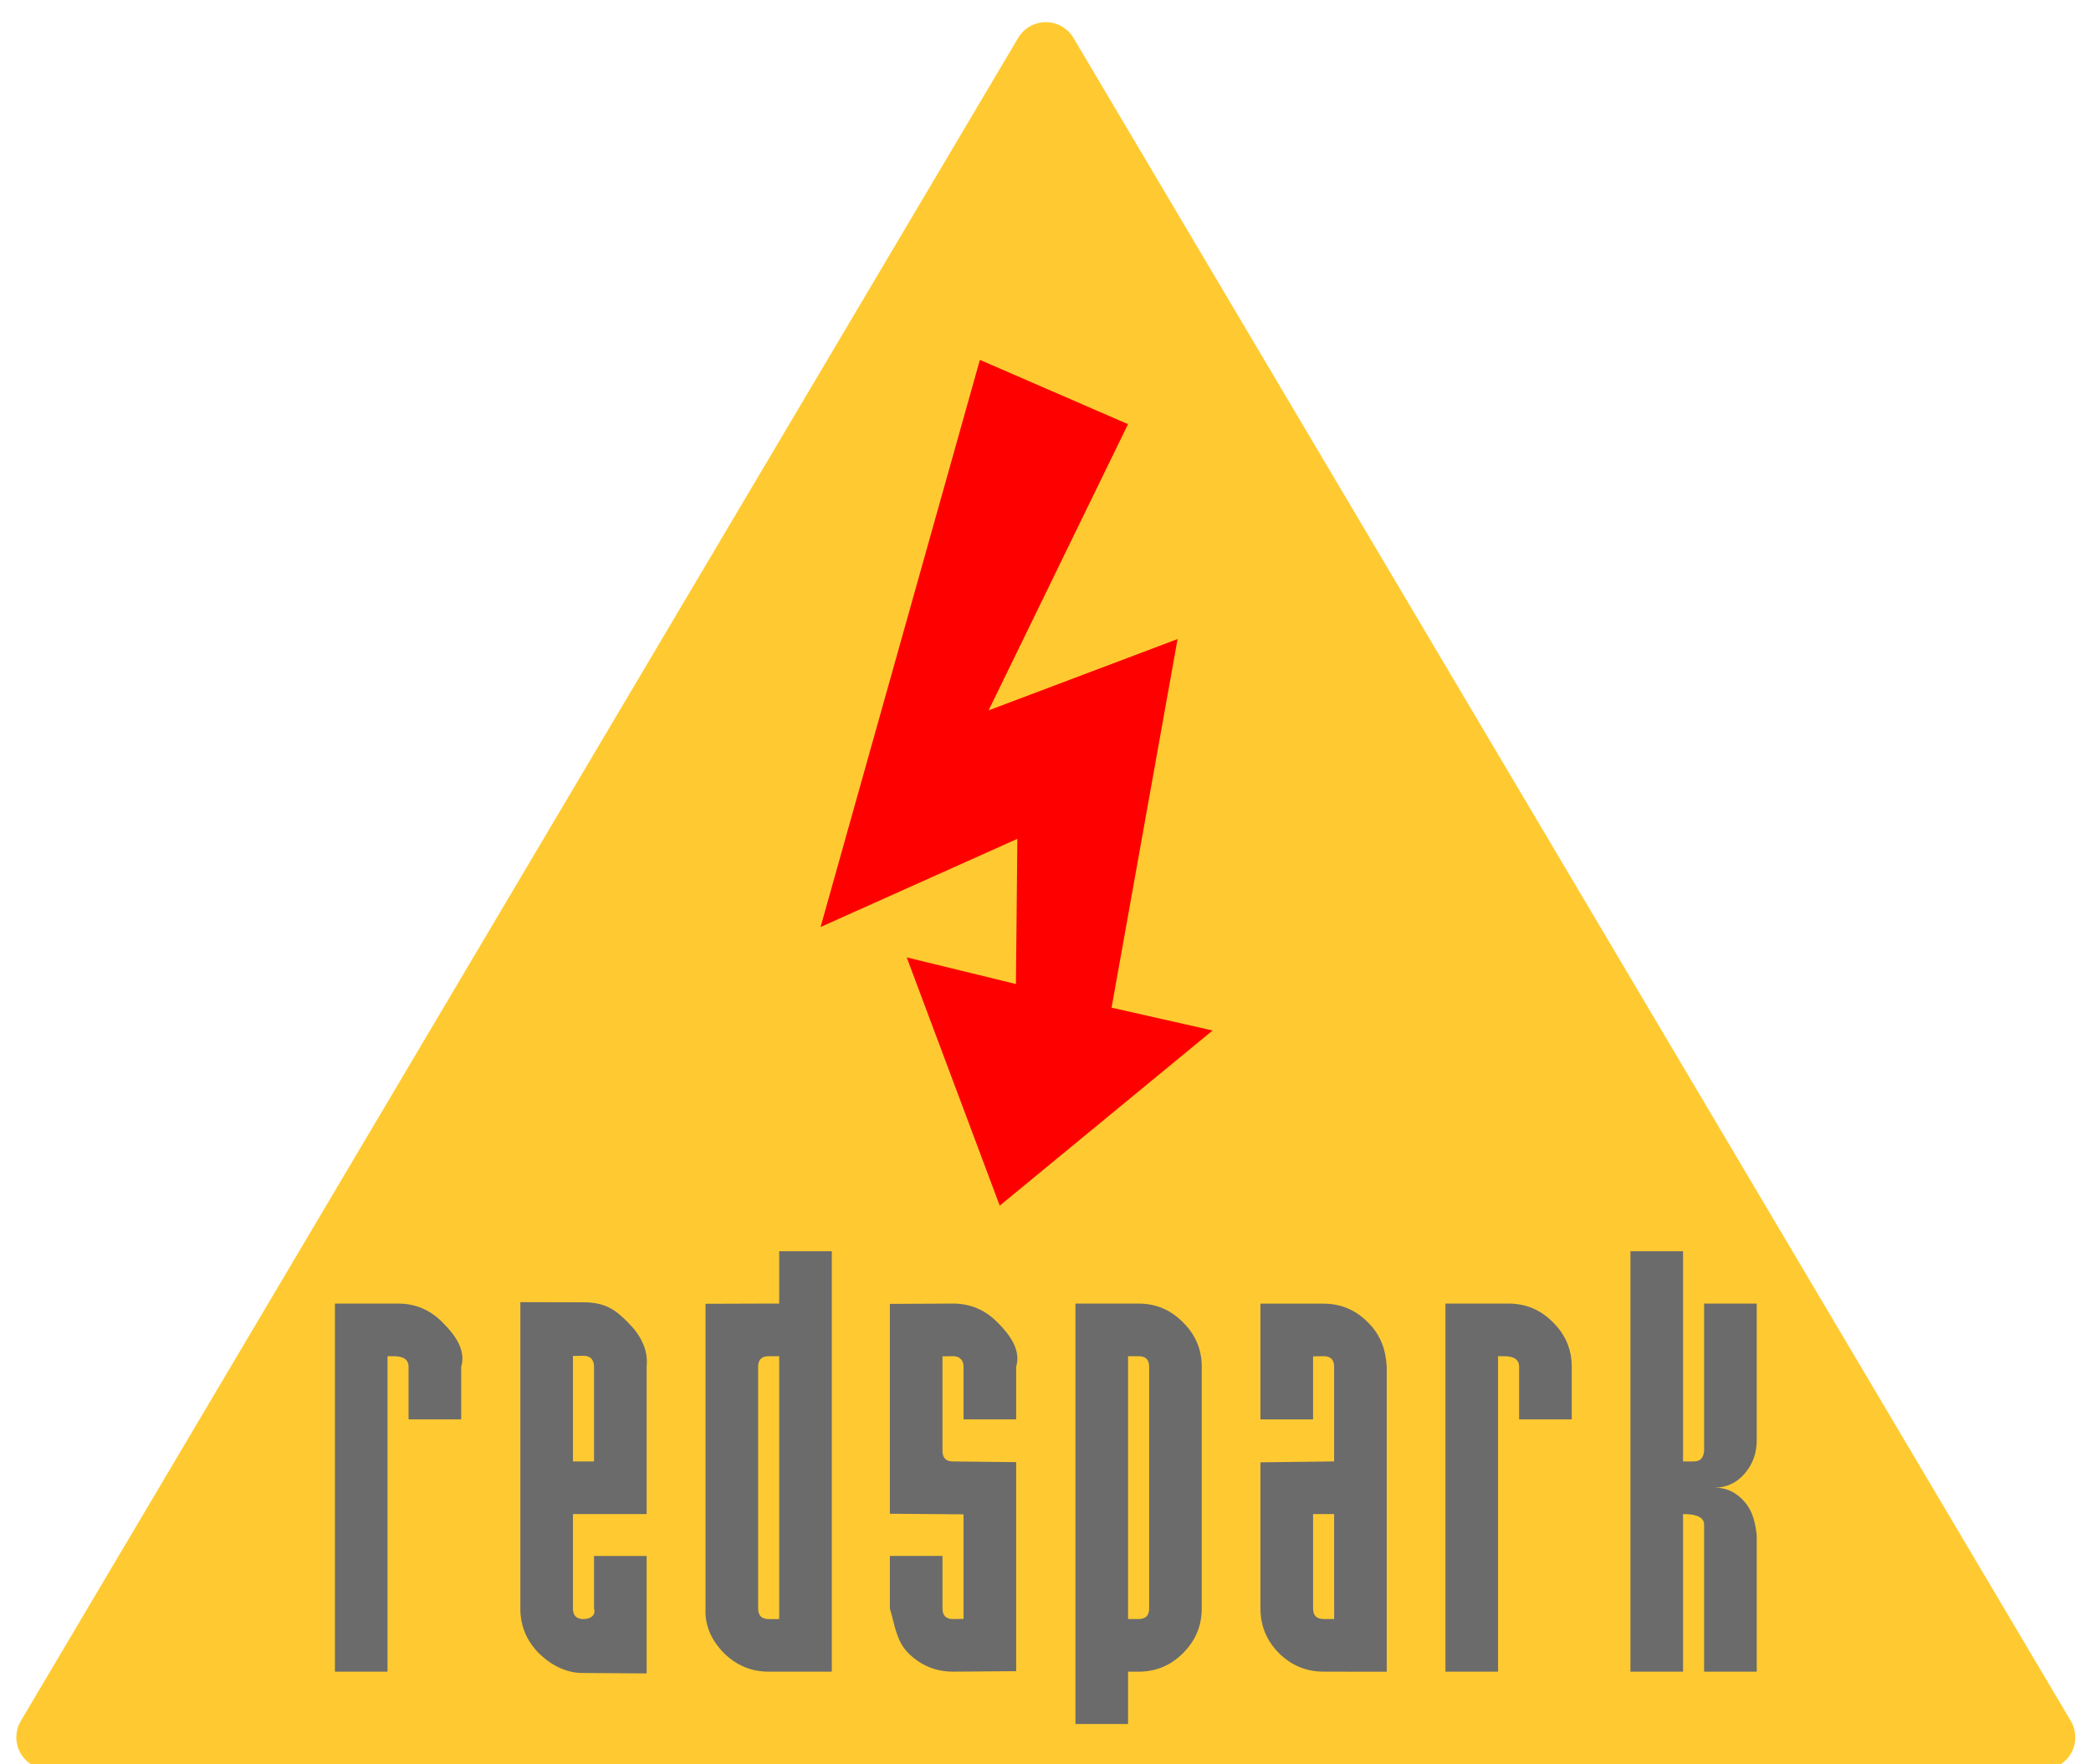
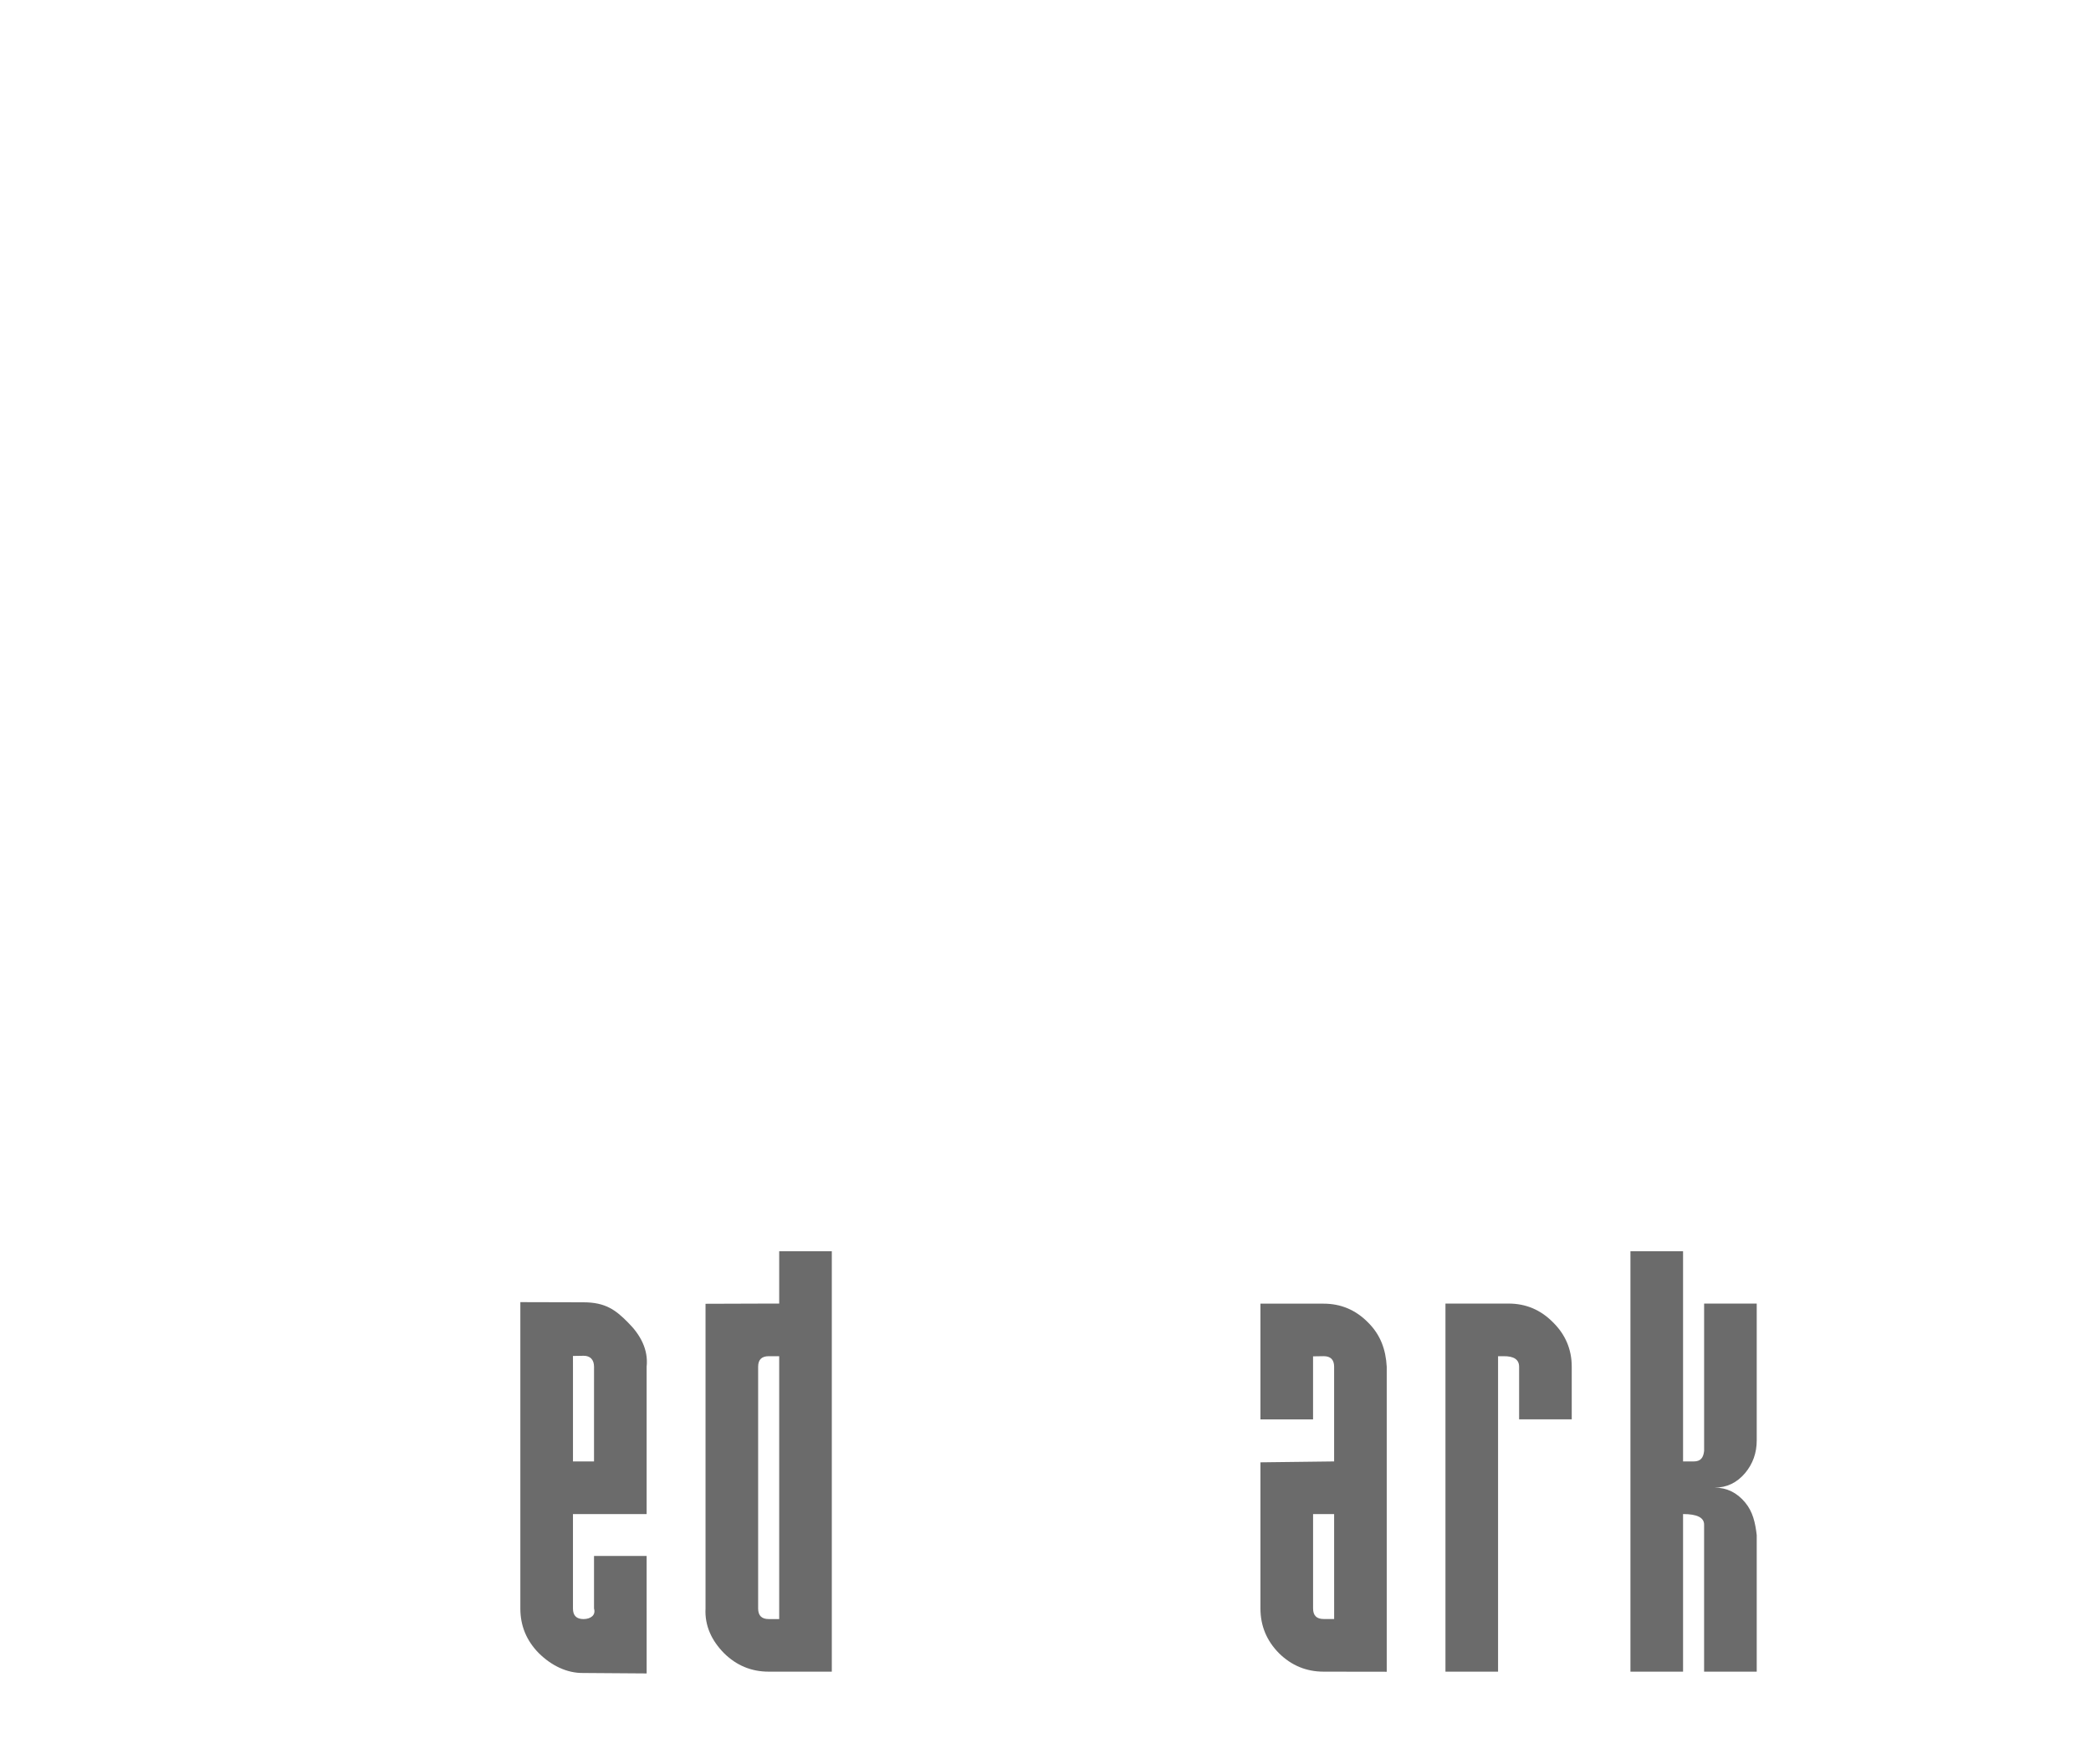
<svg xmlns="http://www.w3.org/2000/svg" version="1.1" id="svg2" viewBox="0 0 128 108" height="108" width="128">
  <defs id="defs4" />
  <g transform="translate(0,-944.362)" id="layer1">
    <g transform="matrix(0.984,0,0,0.984,1.043,16.81)" id="g4781">
-       <path style="color:#000000;clip-rule:nonzero;display:inline;overflow:visible;visibility:visible;opacity:1;isolation:auto;mix-blend-mode:normal;color-interpolation:sRGB;color-interpolation-filters:linearRGB;solid-color:#000000;solid-opacity:1;fill:#ffca31;fill-opacity:1;fill-rule:nonzero;stroke:#ffca31;stroke-width:4;stroke-linecap:butt;stroke-linejoin:round;stroke-miterlimit:4;stroke-dasharray:none;stroke-opacity:1;marker:none;color-rendering:auto;image-rendering:auto;shape-rendering:auto;text-rendering:auto;enable-background:accumulate" d="m 64,946.012 62.044,104.699 -124.088,0 z" id="rect4158" />
-       <path style="fill:#ff0000;fill-opacity:1;fill-rule:evenodd" d="m 59.899,965.021 -9.911,35.281 12.242,-5.485 -0.089,9.033 -6.794,-1.658 5.786,15.445 13.243,-10.897 -6.286,-1.42 4.106,-22.93 -11.756,4.436 8.673,-17.805 z" id="path4171" />
      <g id="g4771">
-         <path d="m 24.357,1030.93 0,-3.273 c 0,-0.447 -0.325,-0.665 -0.974,-0.655 l -0.335,0 0,19.624 -3.273,0 0,-22.898 3.928,0 c 1.075,0 1.996,0.389 2.762,1.166 0.777,0.766 1.48,1.734 1.166,2.762 l 0,3.273 z" style="font-style:normal;font-variant:normal;font-weight:normal;font-stretch:normal;font-size:60px;line-height:125%;font-family:'SF Port McKenzie';-inkscape-font-specification:'SF Port McKenzie';text-align:center;letter-spacing:0px;word-spacing:0px;text-anchor:middle;fill:#6b6b6b;fill-opacity:1;stroke:none;stroke-width:1px;stroke-linecap:butt;stroke-linejoin:miter;stroke-opacity:1" id="path4141" />
        <path d="m 35.895,1027.657 c 0,-0.436 -0.237,-0.688 -0.655,-0.681 l -0.656,0.011 9.81e-4,0.67 0,5.892 1.309,0 z m 3.273,19.08 -3.952,-0.028 c -1.016,0.013 -1.978,-0.466 -2.755,-1.232 -0.766,-0.777 -1.15,-1.703 -1.15,-2.778 l 0,-19.06 3.928,0.01 c 1.356,0 1.996,0.471 2.762,1.248 0.777,0.766 1.282,1.694 1.166,2.762 l 0,9.165 -4.583,0 0,5.876 c 0,0.436 0.218,0.655 0.655,0.655 0.436,0 0.782,-0.237 0.655,-0.655 l 0,-3.273 3.273,0 z" style="font-style:normal;font-variant:normal;font-weight:normal;font-stretch:normal;font-size:60px;line-height:125%;font-family:'SF Port McKenzie';-inkscape-font-specification:'SF Port McKenzie';text-align:center;letter-spacing:0px;word-spacing:0px;text-anchor:middle;fill:#6b6b6b;fill-opacity:1;stroke:none;stroke-width:1px;stroke-linecap:butt;stroke-linejoin:miter;stroke-opacity:1" id="path4143" />
        <path d="m 47.414,1027.002 -0.655,0 c -0.436,0 -0.655,0.218 -0.655,0.655 l 0,15.042 c 0,0.436 0.218,0.655 0.655,0.655 l 0.655,0 z m -0.655,19.624 c -1.075,0 -2.001,-0.383 -2.778,-1.15 -0.766,-0.777 -1.206,-1.705 -1.15,-2.778 l 0,-18.957 3.928,-0.013 0.655,0 0,-3.257 3.273,0 0,26.155 z" style="font-style:normal;font-variant:normal;font-weight:normal;font-stretch:normal;font-size:60px;line-height:125%;font-family:'SF Port McKenzie';-inkscape-font-specification:'SF Port McKenzie';text-align:center;letter-spacing:0px;word-spacing:0px;text-anchor:middle;fill:#6b6b6b;fill-opacity:1;stroke:none;stroke-width:1px;stroke-linecap:butt;stroke-linejoin:miter;stroke-opacity:1" id="path4145" />
-         <path d="m 62.155,1046.597 -3.928,0.029 c -1.075,0 -2.001,-0.383 -2.778,-1.15 -0.766,-0.777 -0.836,-1.75 -1.15,-2.778 l 0,-3.273 3.273,0 0,3.273 c 0,0.436 0.218,0.661 0.655,0.655 l 0.655,-0.01 0,-6.503 -4.583,-0.037 0,-13.055 3.928,-0.02 c 1.075,0 1.996,0.389 2.762,1.166 0.777,0.766 1.48,1.734 1.166,2.762 l 0,3.273 -3.273,0 0,-3.273 c 0,-0.436 -0.274,-0.656 -0.655,-0.655 l -0.655,0.01 0,5.884 c 0,0.436 0.218,0.655 0.655,0.655 l 3.928,0.042 z" style="font-style:normal;font-variant:normal;font-weight:normal;font-stretch:normal;font-size:60px;line-height:125%;font-family:'SF Port McKenzie';-inkscape-font-specification:'SF Port McKenzie';text-align:center;letter-spacing:0px;word-spacing:0px;text-anchor:middle;fill:#6b6b6b;fill-opacity:1;stroke:none;stroke-width:1px;stroke-linecap:butt;stroke-linejoin:miter;stroke-opacity:1" id="path4147" />
-         <path d="m 70.428,1027.657 c 0,-0.436 -0.218,-0.655 -0.655,-0.655 l -0.655,0 0,16.351 0.655,0 c 0.436,0 0.655,-0.218 0.655,-0.655 z m 3.273,15.042 c 0,1.075 -0.389,2.001 -1.166,2.778 -0.766,0.766 -1.687,1.15 -2.762,1.15 l -0.655,0 0,3.257 -3.273,0 0,-26.155 3.928,0 c 1.075,0 1.996,0.389 2.762,1.166 0.777,0.766 1.166,1.687 1.166,2.762 z" style="font-style:normal;font-variant:normal;font-weight:normal;font-stretch:normal;font-size:60px;line-height:125%;font-family:'SF Port McKenzie';-inkscape-font-specification:'SF Port McKenzie';text-align:center;letter-spacing:0px;word-spacing:0px;text-anchor:middle;fill:#6b6b6b;fill-opacity:1;stroke:none;stroke-width:1px;stroke-linecap:butt;stroke-linejoin:miter;stroke-opacity:1" id="path4149" />
        <path d="m 81.936,1036.822 -1.309,0 0,5.874 c 0,0.436 0.218,0.655 0.655,0.655 l 0.655,0 z m -0.655,9.804 c -1.075,-3e-4 -2.001,-0.383 -2.778,-1.15 -0.766,-0.777 -1.15,-1.703 -1.15,-2.778 l 0,-9.094 4.583,-0.056 0,-5.892 c 0,-0.436 -0.218,-0.658 -0.655,-0.655 l -0.655,0.01 0,3.924 -3.273,0 0,-7.201 3.928,-10e-5 c 1.075,0 1.996,0.389 2.762,1.166 0.777,0.766 1.109,1.689 1.166,2.762 l 0,18.97 z" style="font-style:normal;font-variant:normal;font-weight:normal;font-stretch:normal;font-size:60px;line-height:125%;font-family:'SF Port McKenzie';-inkscape-font-specification:'SF Port McKenzie';text-align:center;letter-spacing:0px;word-spacing:0px;text-anchor:middle;fill:#6b6b6b;fill-opacity:1;stroke:none;stroke-width:1px;stroke-linecap:butt;stroke-linejoin:miter;stroke-opacity:1" id="path4151" />
        <path d="m 93.444,1030.93 0,-3.273 c 0,-0.447 -0.325,-0.665 -0.974,-0.655 l -0.335,0 0,19.624 -3.273,0 0,-22.898 3.928,0 c 1.075,0 1.996,0.389 2.762,1.166 0.777,0.766 1.166,1.687 1.166,2.762 l 0,3.273 z" style="font-style:normal;font-variant:normal;font-weight:normal;font-stretch:normal;font-size:60px;line-height:125%;font-family:'SF Port McKenzie';-inkscape-font-specification:'SF Port McKenzie';text-align:center;letter-spacing:0px;word-spacing:0px;text-anchor:middle;fill:#6b6b6b;fill-opacity:1;stroke:none;stroke-width:1px;stroke-linecap:butt;stroke-linejoin:miter;stroke-opacity:1" id="path4153" />
        <path d="m 104.952,1046.626 0,-9.149 c 0,-0.436 -0.436,-0.655 -1.309,-0.655 l 0,9.804 -3.273,0 0,-26.155 3.273,0 0,13.078 0.655,0 c 0.436,0 0.607,-0.221 0.655,-0.655 l 0,-9.165 3.273,0 0,8.511 c 0,0.777 -0.24,1.453 -0.719,2.028 -0.511,0.607 -1.144,0.91 -1.9,0.91 0.756,0 1.389,0.309 1.9,0.926 0.479,0.575 0.628,1.256 0.719,2.028 l 0,8.495 z" style="font-style:normal;font-variant:normal;font-weight:normal;font-stretch:normal;font-size:60px;line-height:125%;font-family:'SF Port McKenzie';-inkscape-font-specification:'SF Port McKenzie';text-align:center;letter-spacing:0px;word-spacing:0px;text-anchor:middle;fill:#6b6b6b;fill-opacity:1;stroke:none;stroke-width:1px;stroke-linecap:butt;stroke-linejoin:miter;stroke-opacity:1" id="path4155" />
      </g>
    </g>
  </g>
</svg>